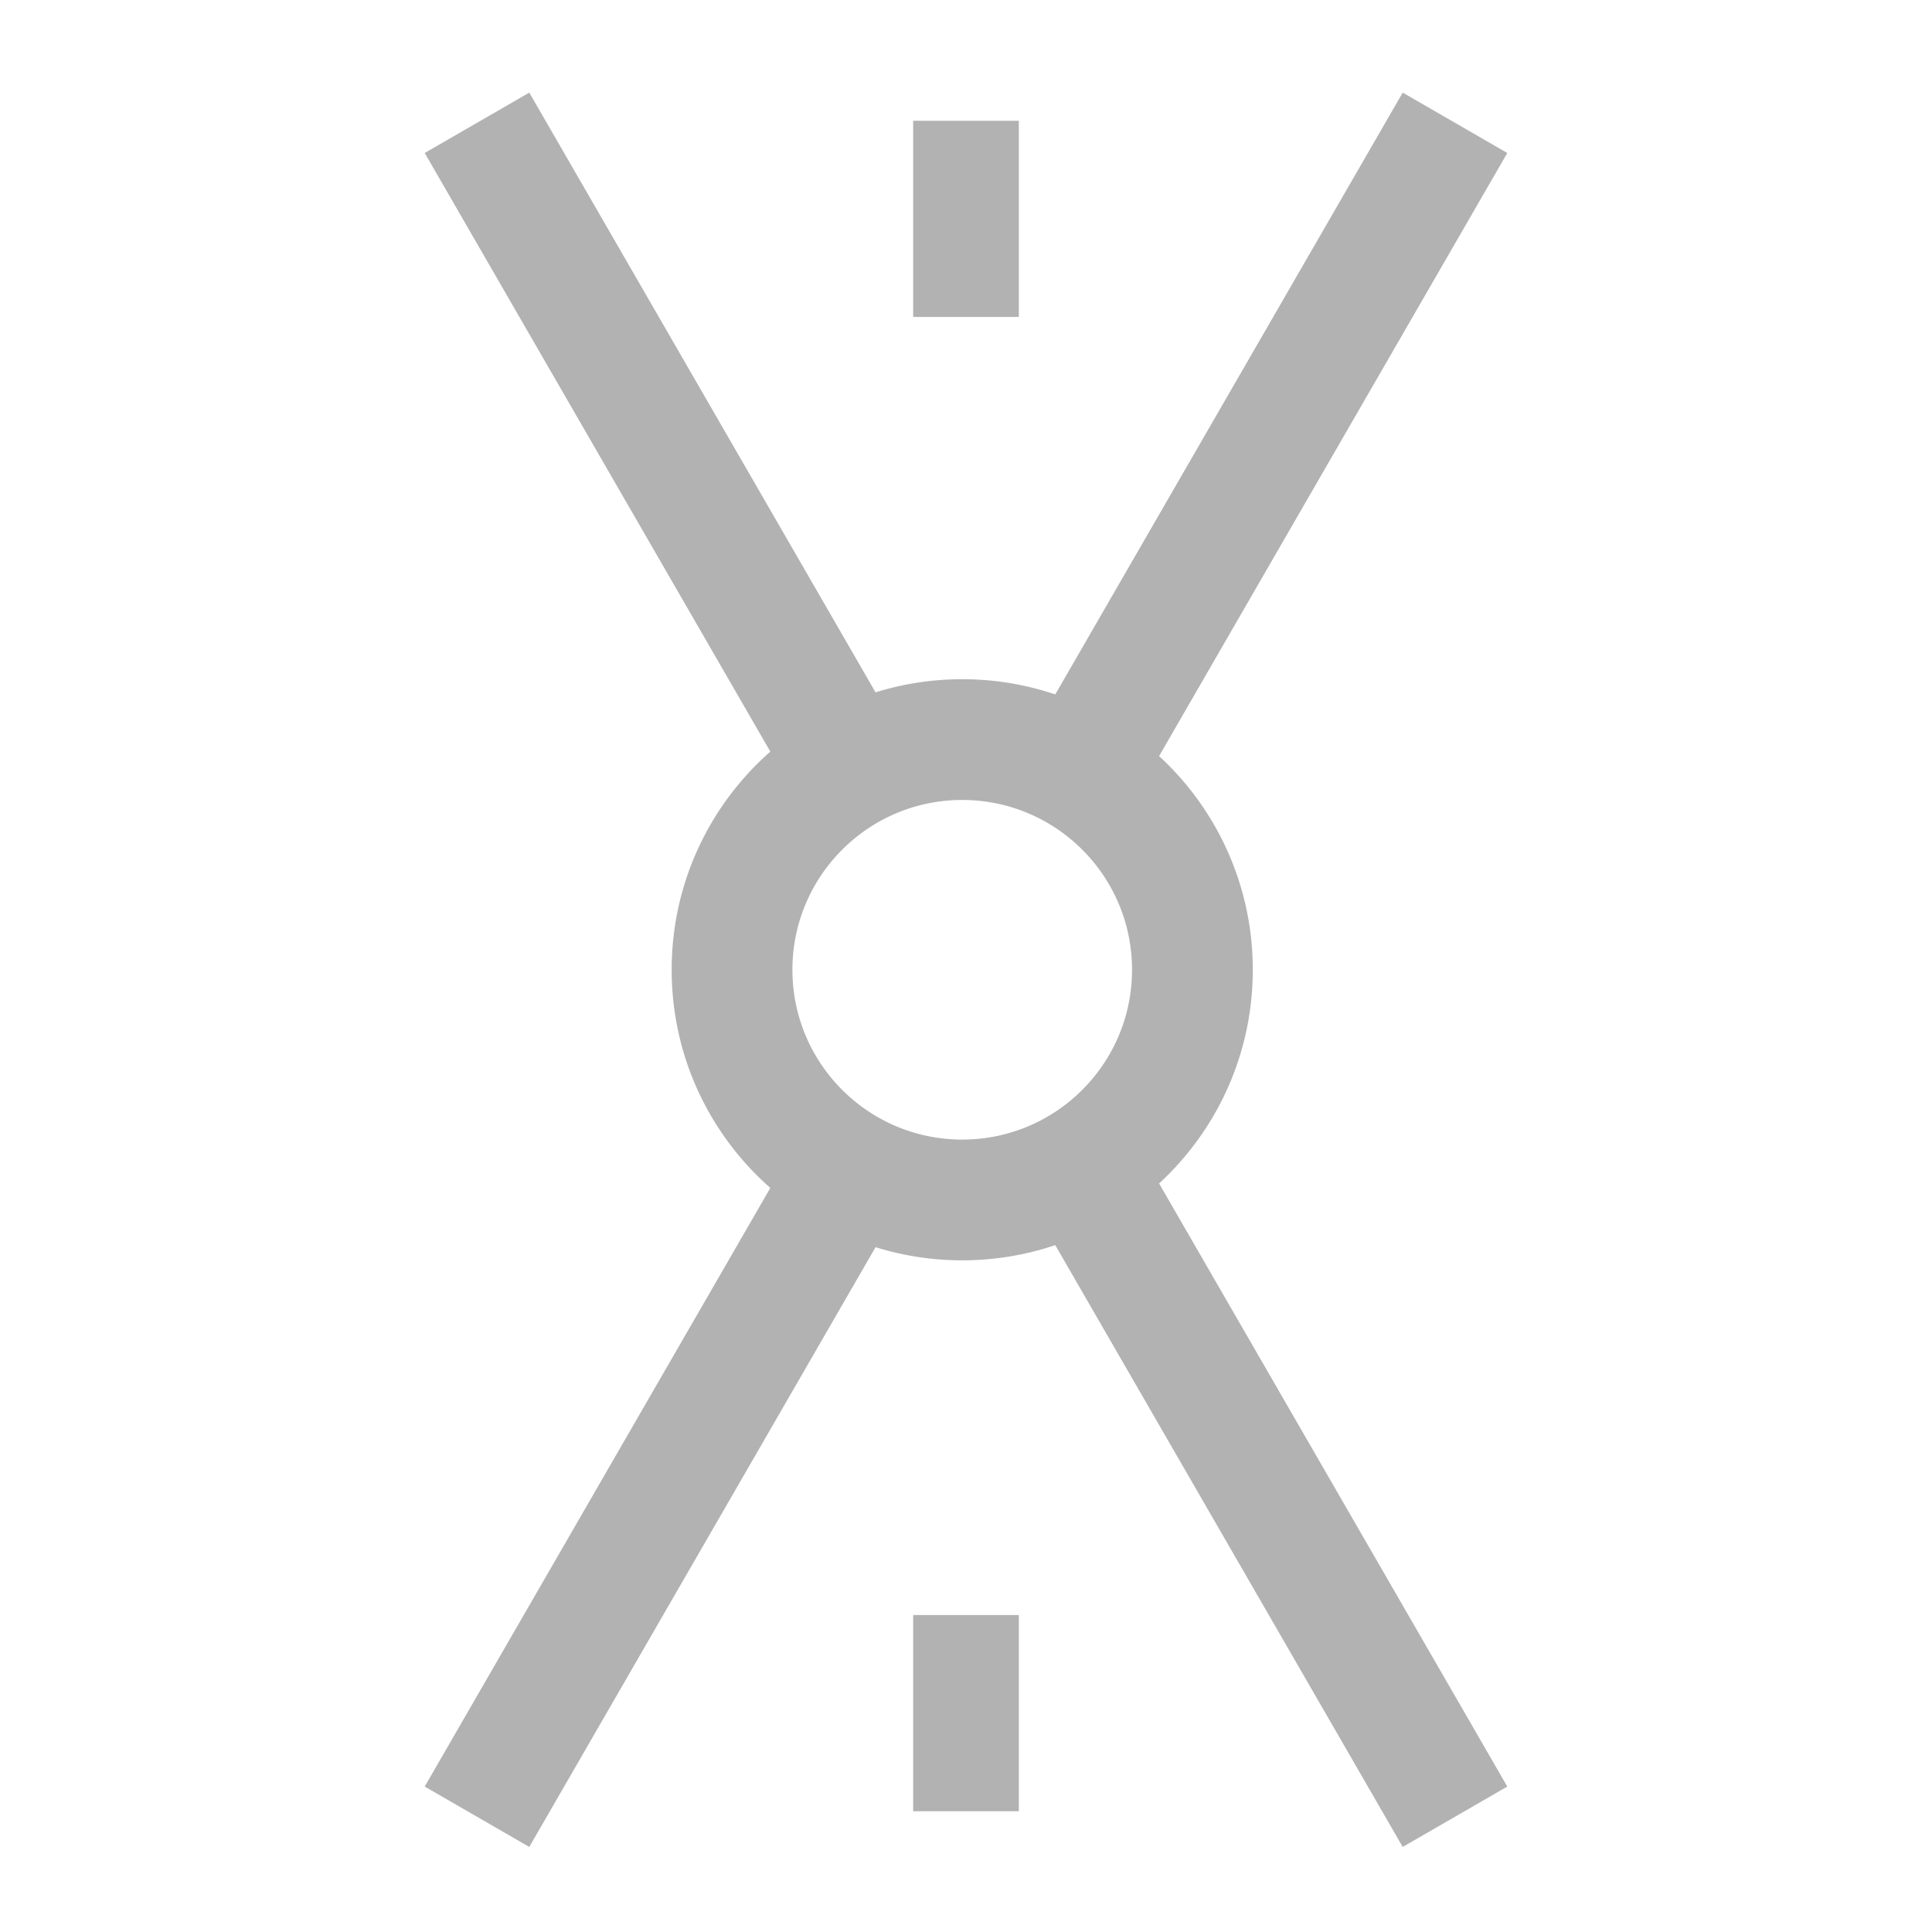
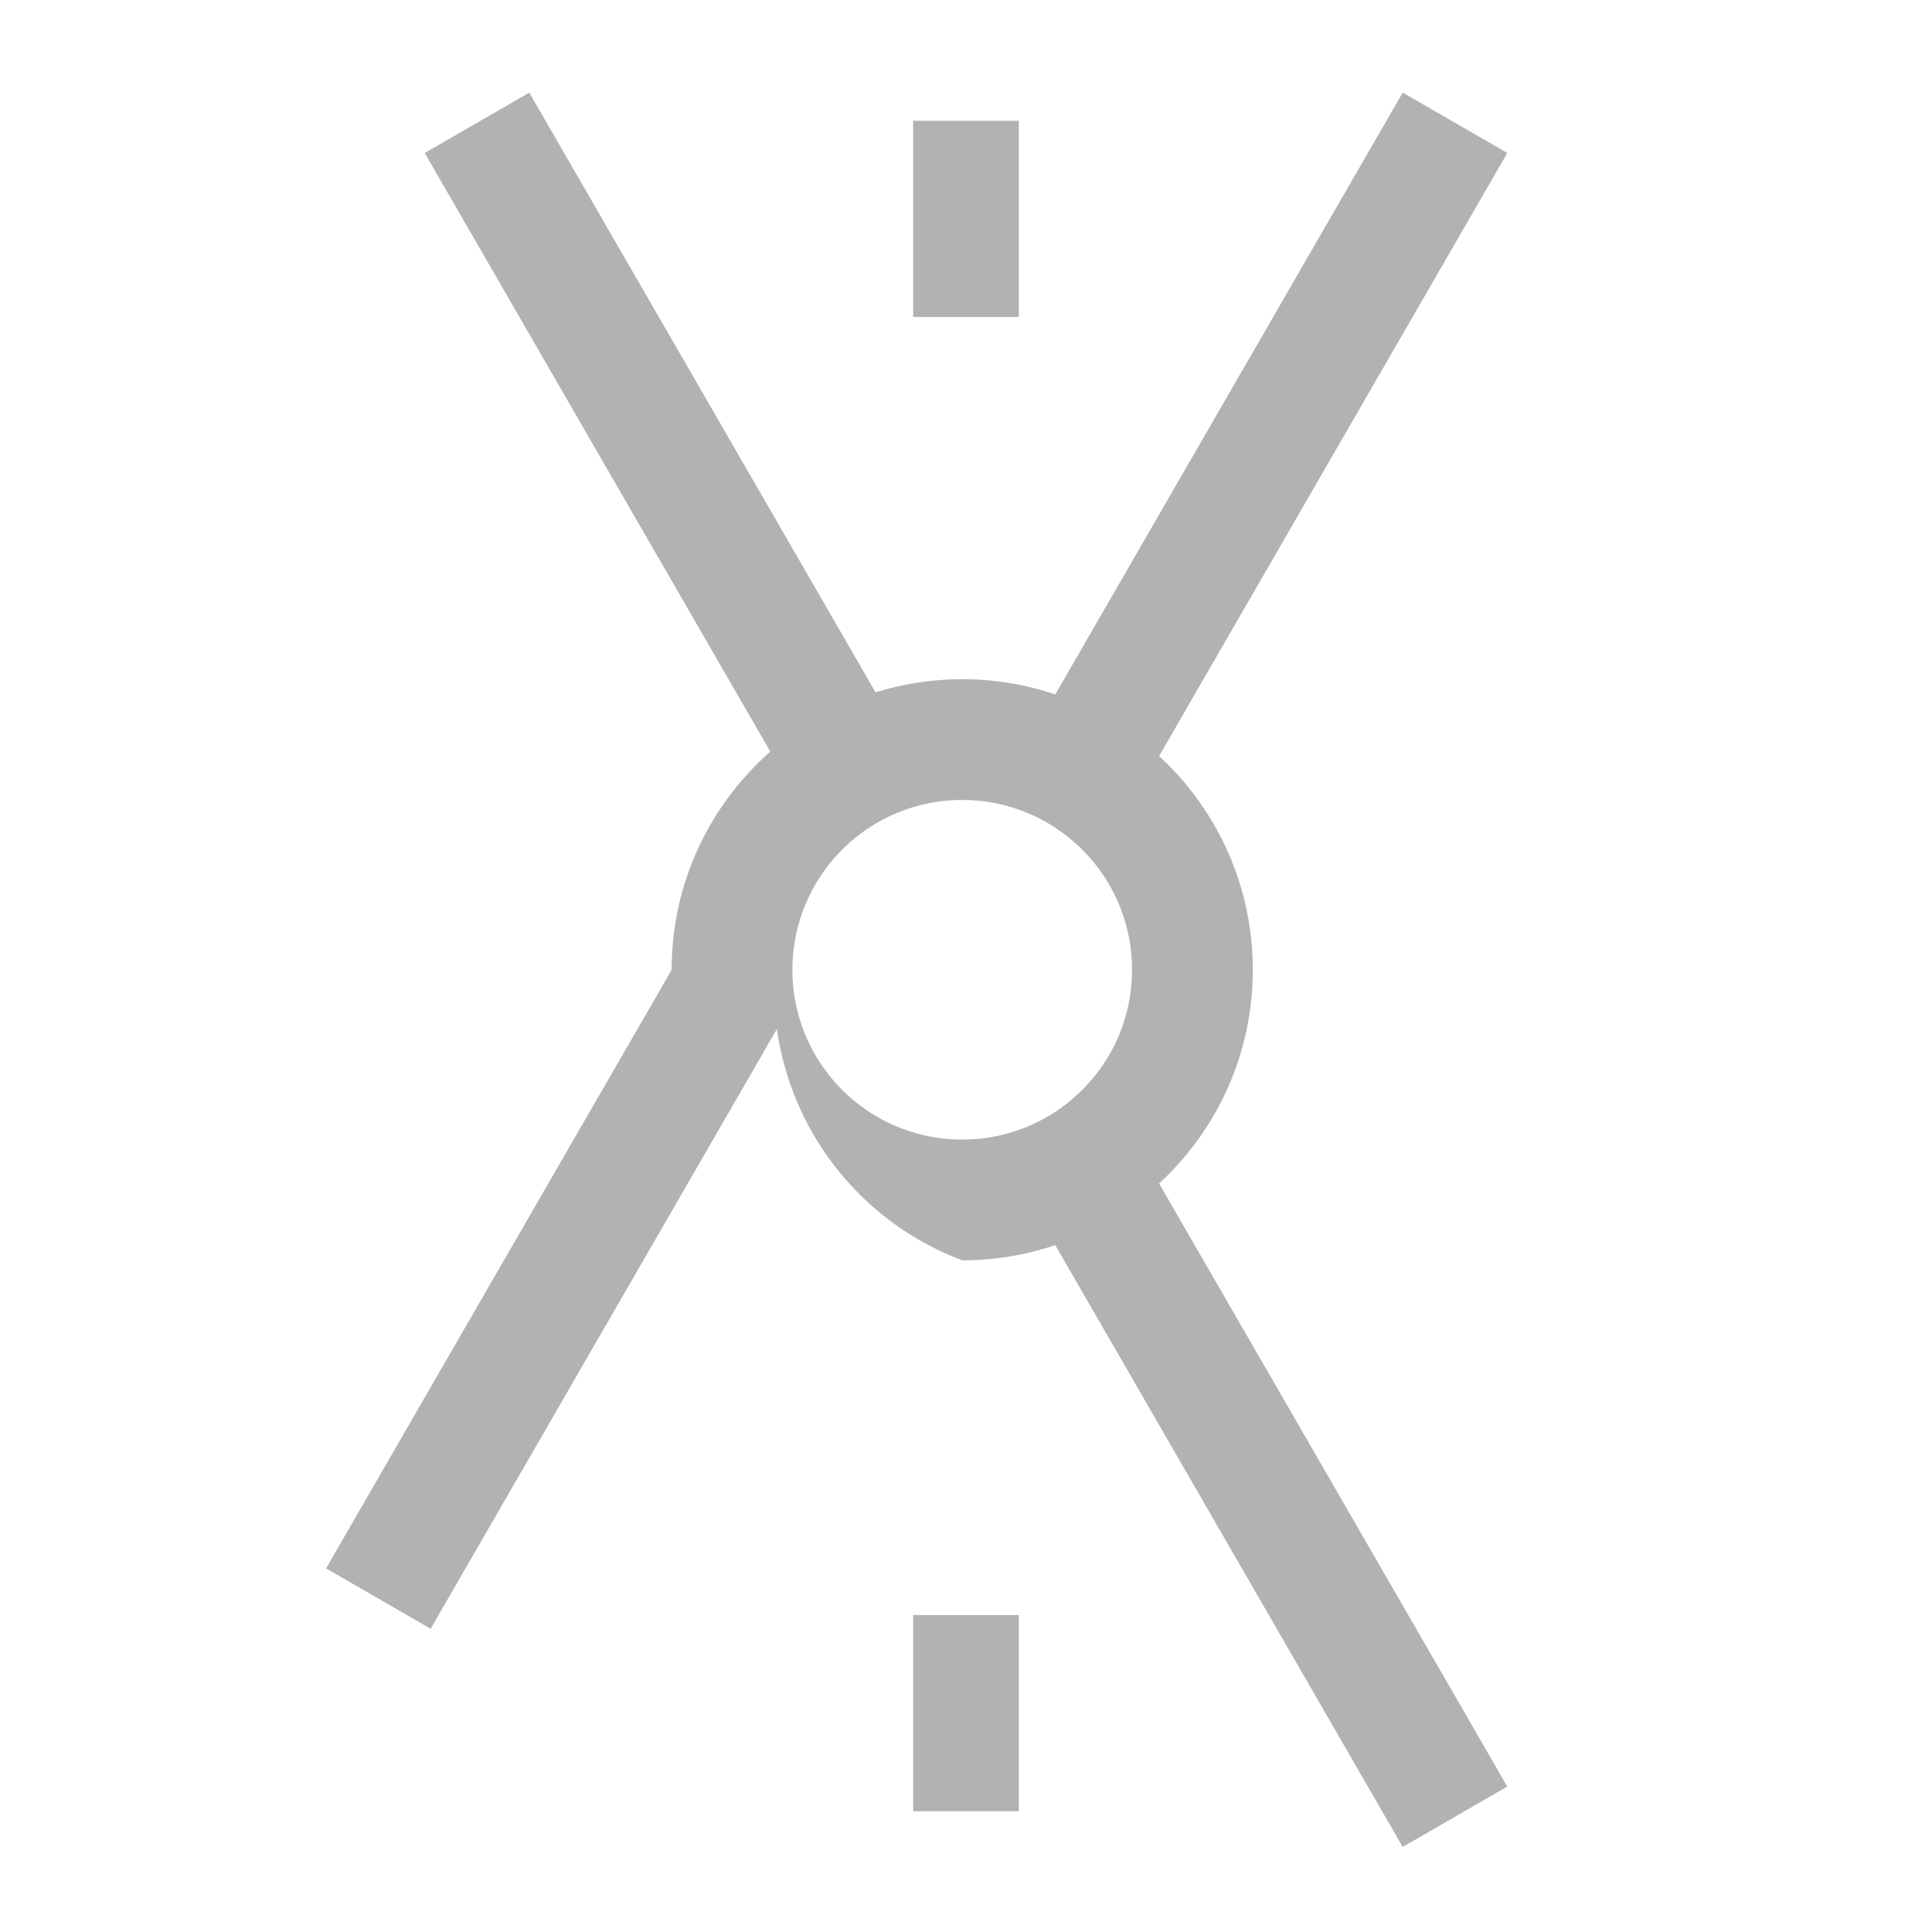
<svg xmlns="http://www.w3.org/2000/svg" width="512" height="512" fill="none">
-   <path fill="#B2B2B2" fill-rule="evenodd" d="m140.266 24.543-27.713 16 91.591 158.64C188.114 213.294 178 233.966 178 257s10.114 43.706 26.144 57.817l-91.591 158.64 27.713 16 91.765-158.941A76.974 76.974 0 0 0 255 334a76.912 76.912 0 0 0 24.653-4.031l92.081 159.488 27.713-16-92.276-159.825C322.437 299.562 332 279.398 332 257c0-22.398-9.563-42.562-24.829-56.632l92.276-159.826-27.713-16-92.081 159.489A76.912 76.912 0 0 0 255 180c-8 0-15.715 1.22-22.969 3.484L140.266 24.542ZM270 428h-28v52h28v-52ZM242 32h28v52h-28V32Zm58 225c0 24.853-20.147 45-45 45s-45-20.147-45-45 20.147-45 45-45 45 20.147 45 45Z" clip-rule="evenodd" />
+   <path fill="#B2B2B2" fill-rule="evenodd" d="m140.266 24.543-27.713 16 91.591 158.64C188.114 213.294 178 233.966 178 257l-91.591 158.64 27.713 16 91.765-158.941A76.974 76.974 0 0 0 255 334a76.912 76.912 0 0 0 24.653-4.031l92.081 159.488 27.713-16-92.276-159.825C322.437 299.562 332 279.398 332 257c0-22.398-9.563-42.562-24.829-56.632l92.276-159.826-27.713-16-92.081 159.489A76.912 76.912 0 0 0 255 180c-8 0-15.715 1.22-22.969 3.484L140.266 24.542ZM270 428h-28v52h28v-52ZM242 32h28v52h-28V32Zm58 225c0 24.853-20.147 45-45 45s-45-20.147-45-45 20.147-45 45-45 45 20.147 45 45Z" clip-rule="evenodd" />
</svg>